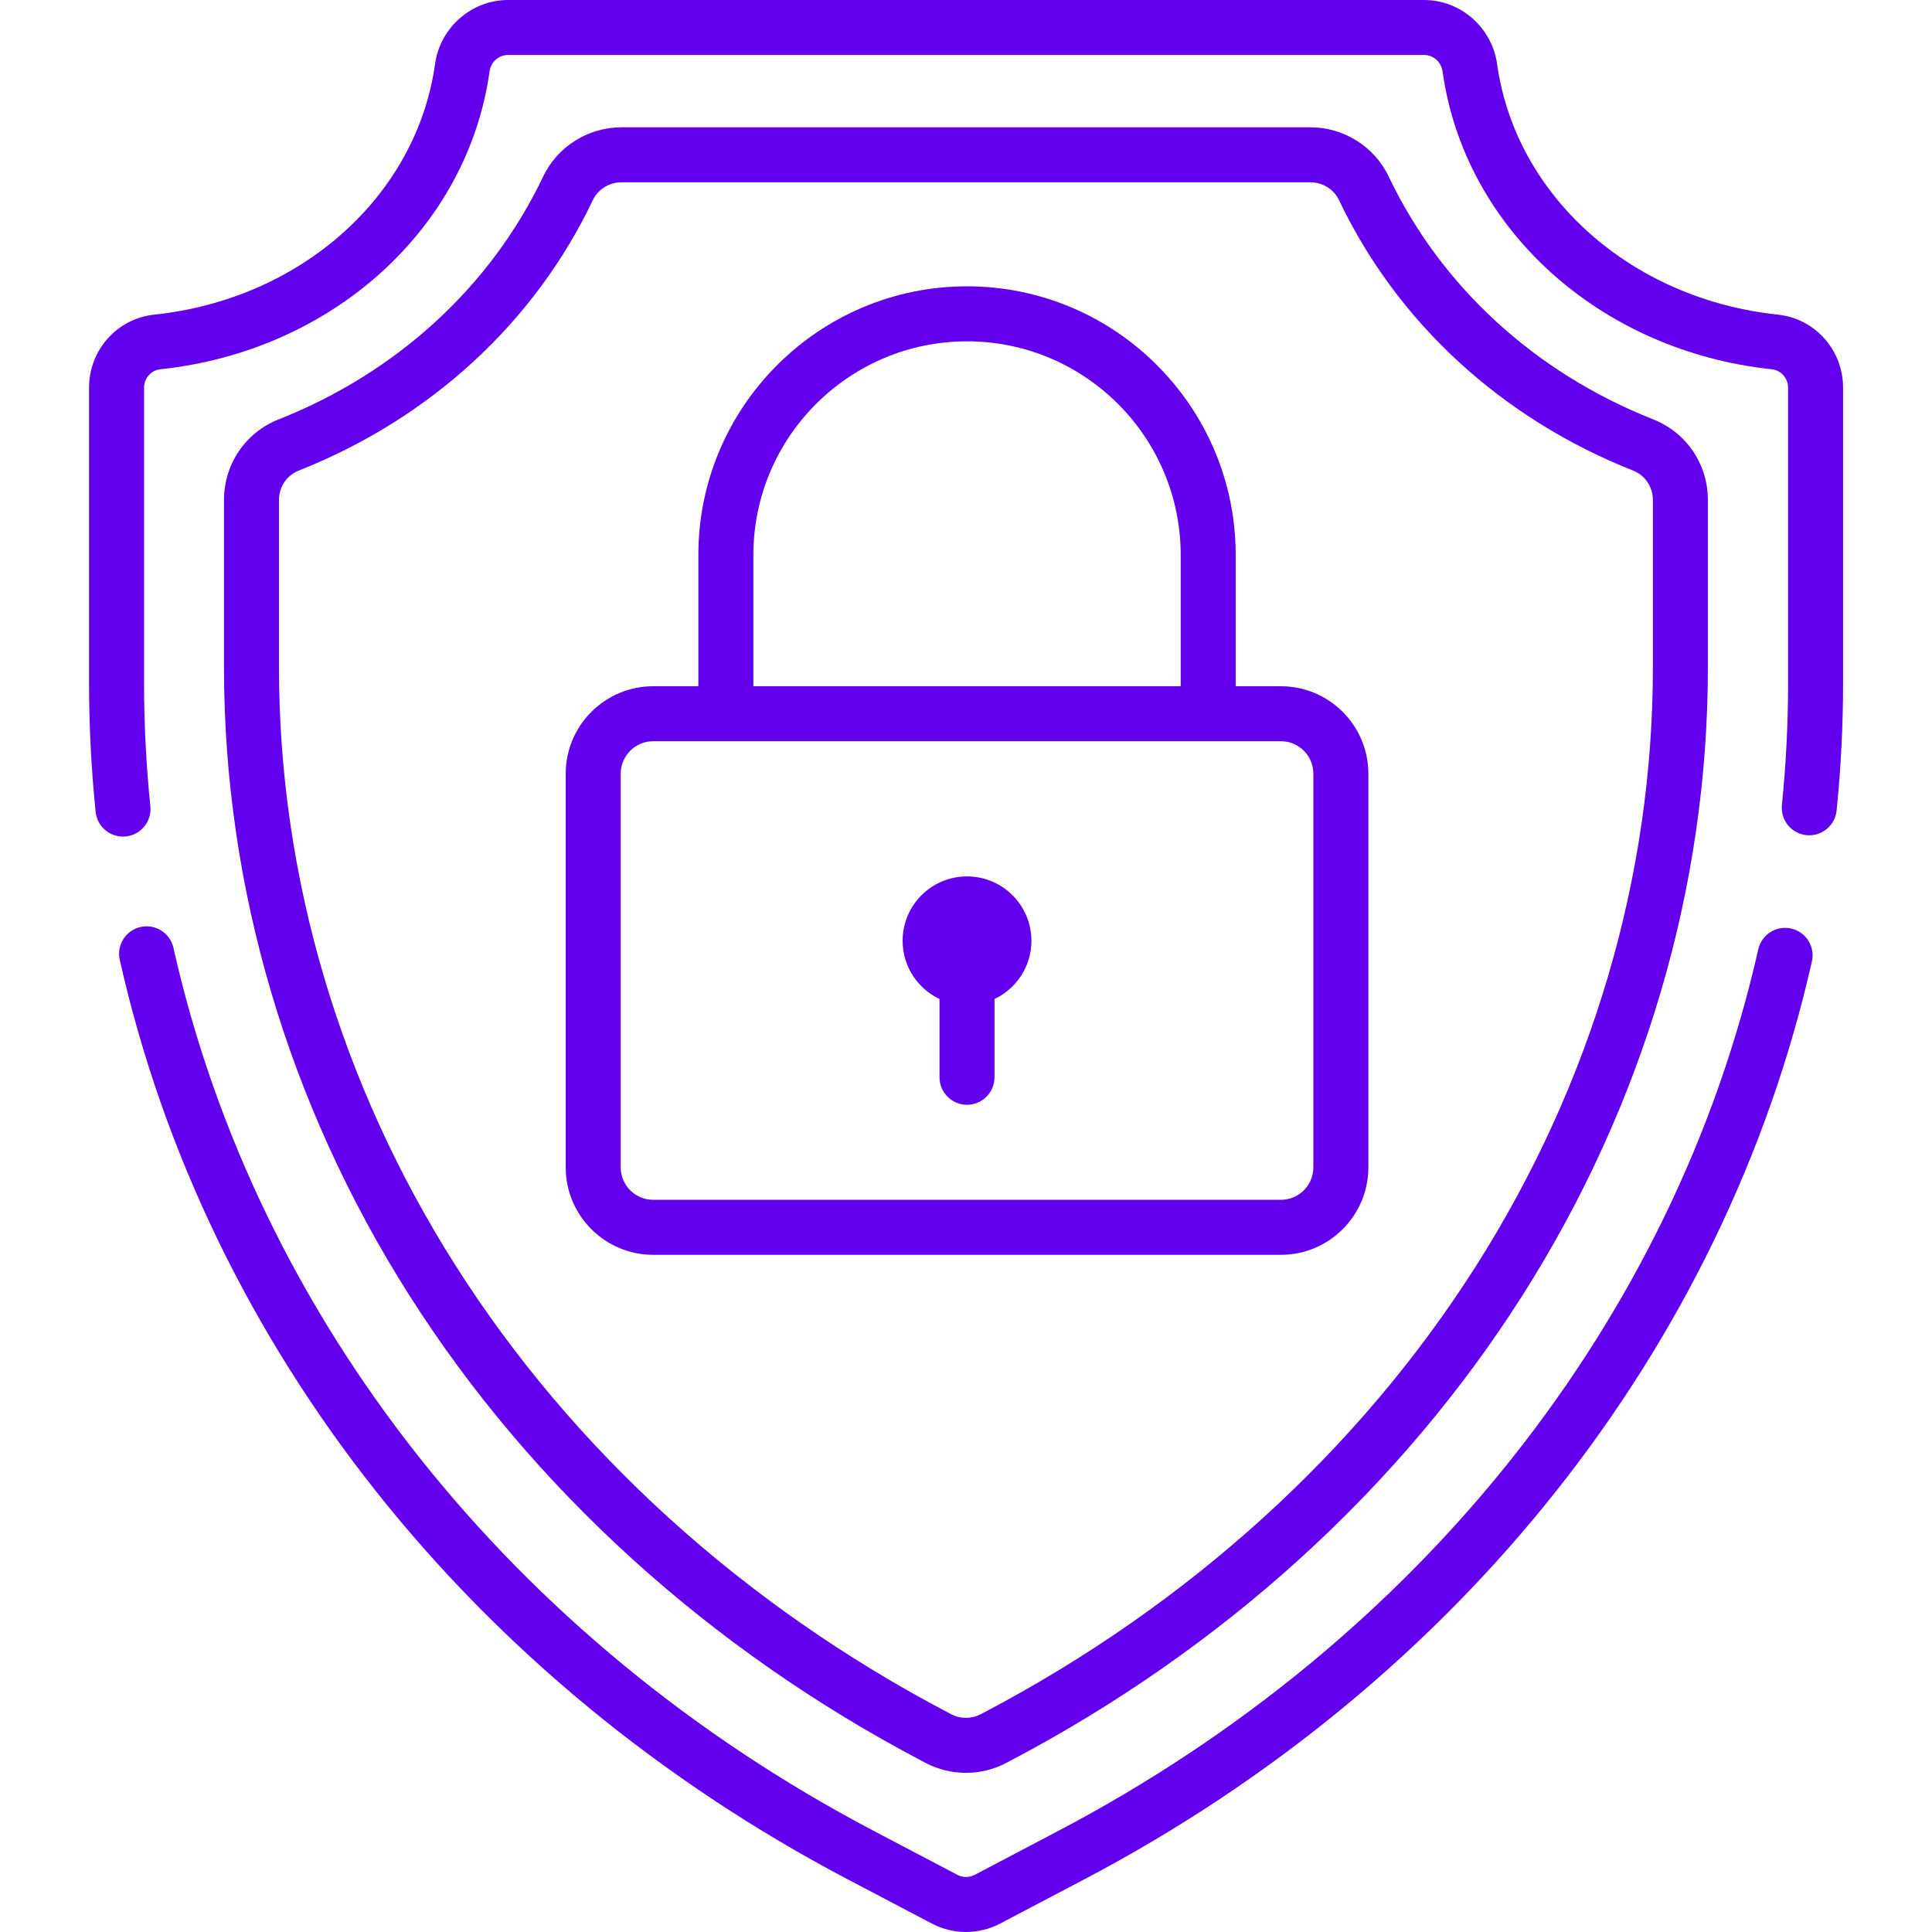
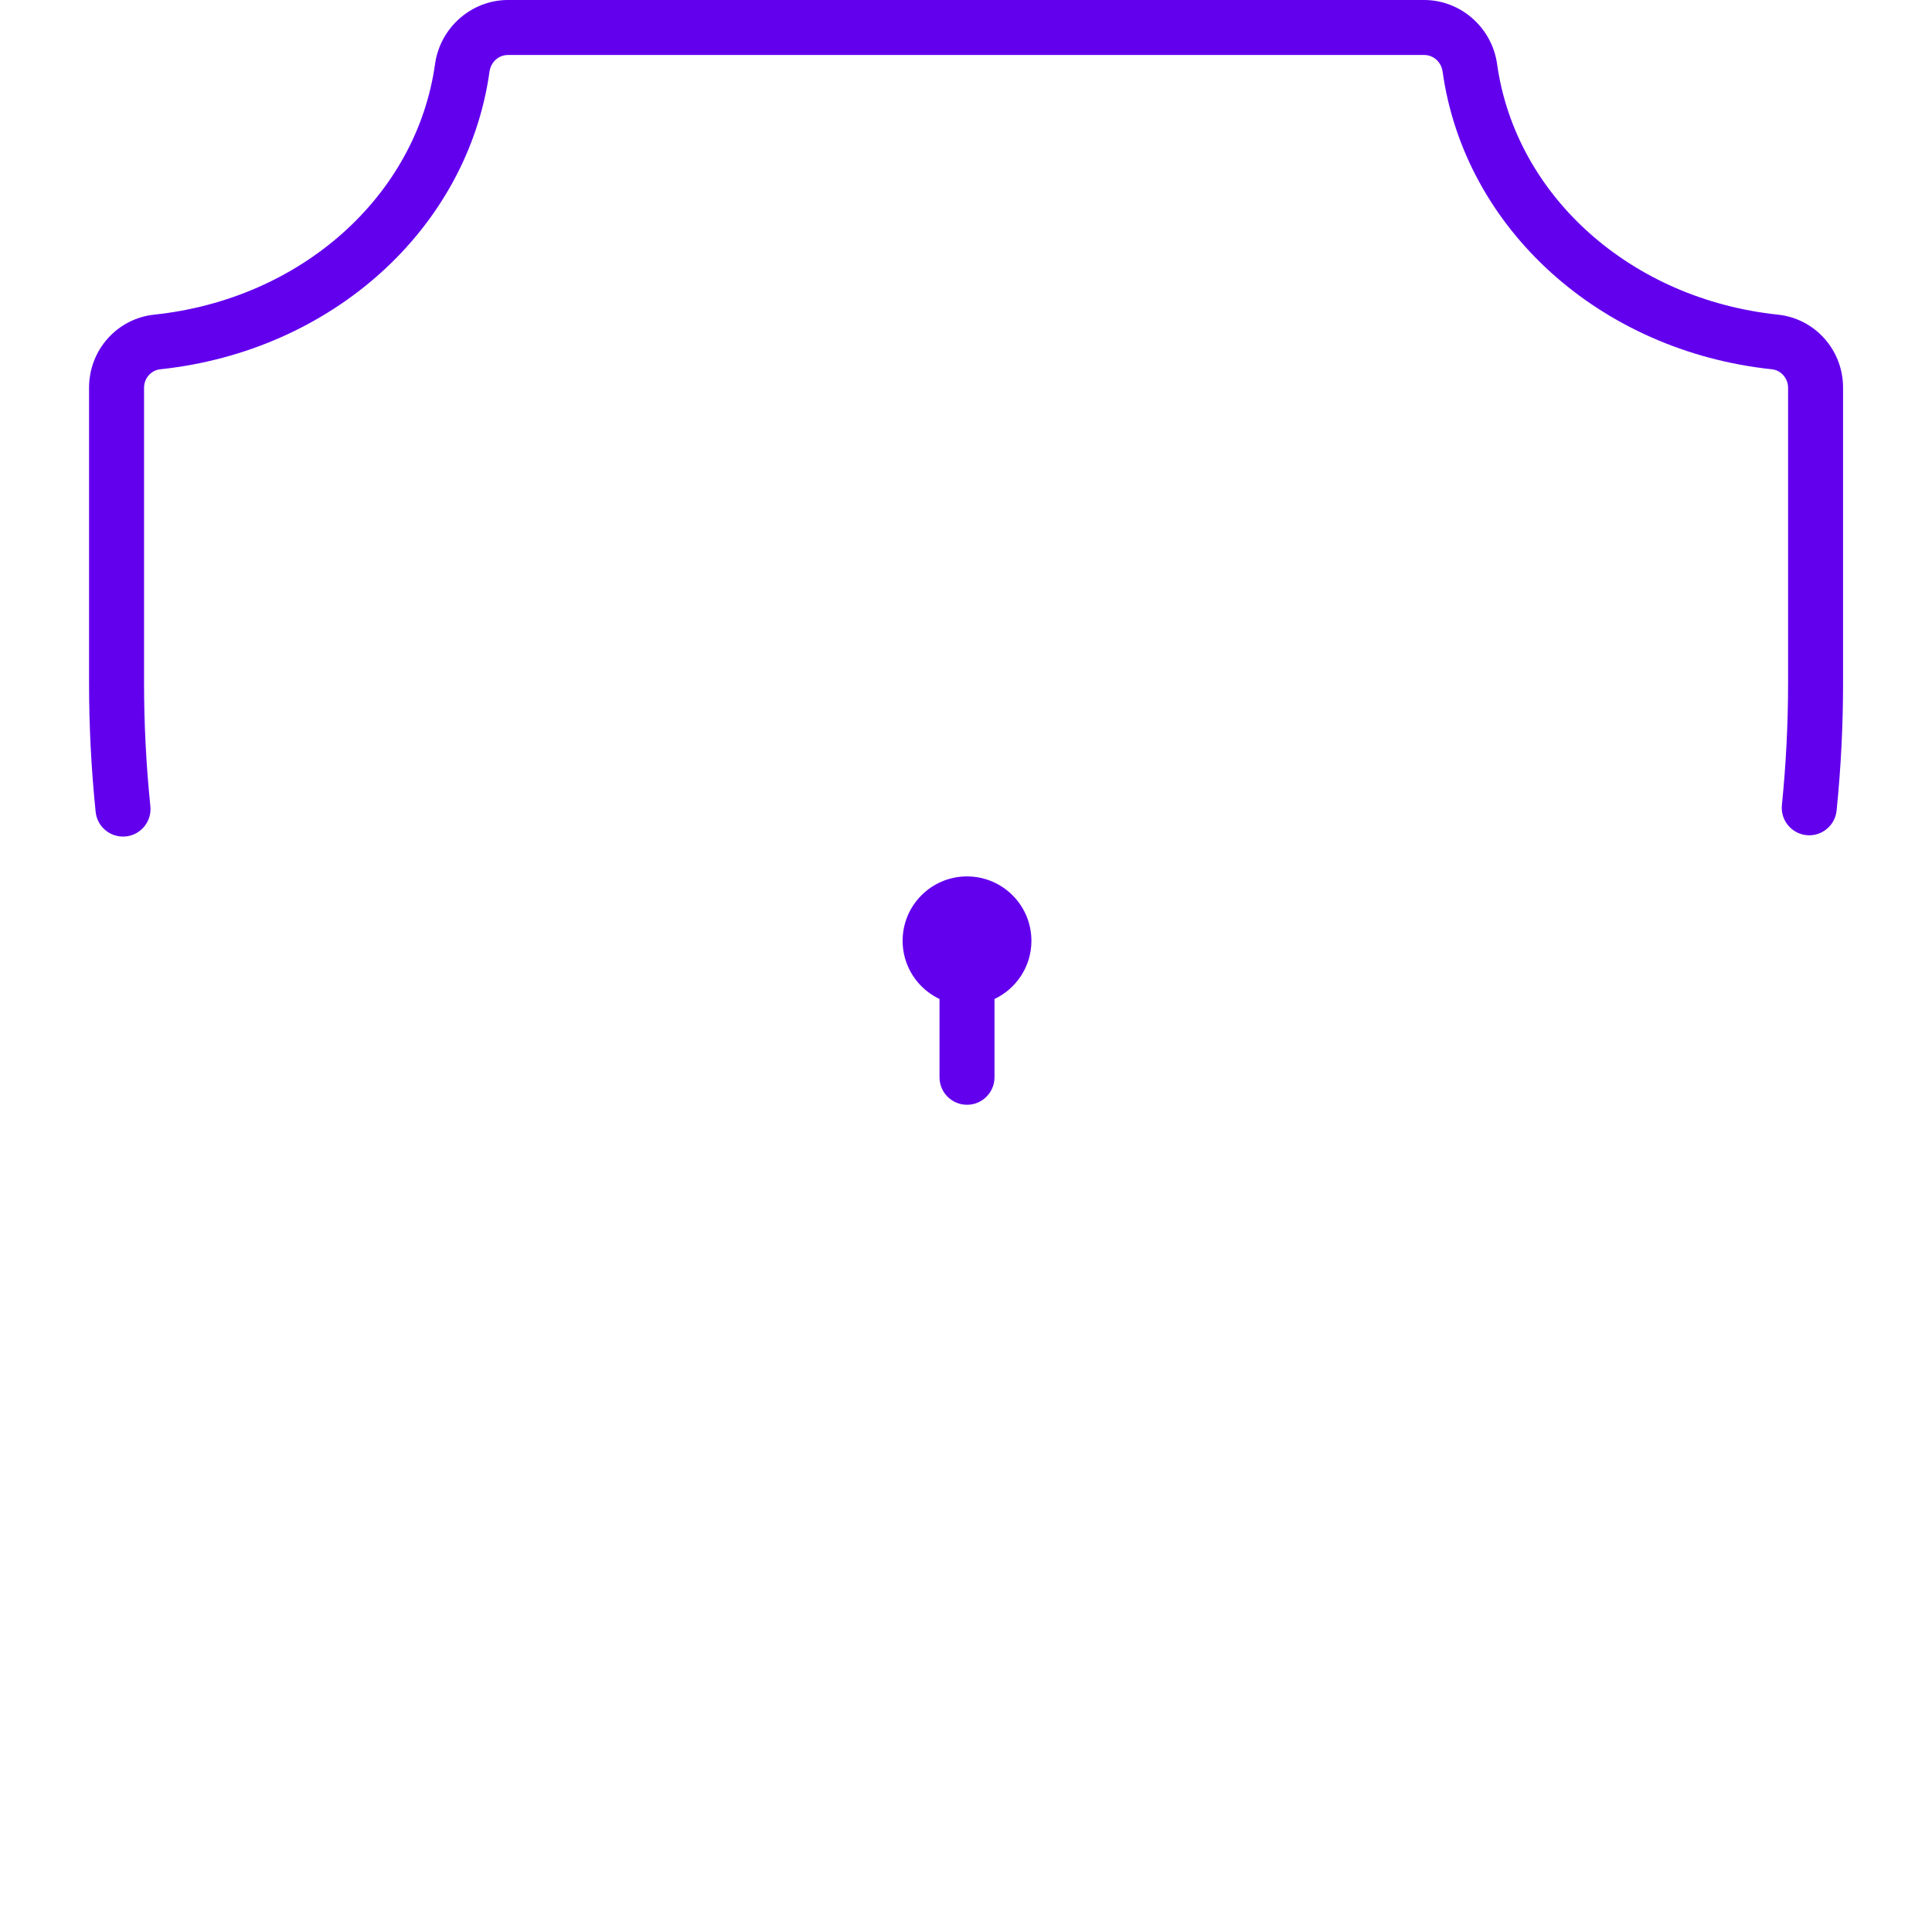
<svg xmlns="http://www.w3.org/2000/svg" width="100" height="100" viewBox="0 0 100 100" fill="none">
  <path d="M50.052 45.363C48.211 45.363 46.719 46.856 46.719 48.697C46.719 50.028 47.501 51.173 48.629 51.708V55.76C48.629 56.546 49.266 57.183 50.052 57.183C50.838 57.183 51.475 56.546 51.475 55.76V51.708C52.603 51.173 53.386 50.028 53.386 48.697C53.386 46.856 51.893 45.363 50.052 45.363Z" fill="#6200EE" />
-   <path d="M85.57 21.707C79.443 19.283 74.581 14.817 71.877 9.134C71.142 7.589 69.553 6.59 67.829 6.59H32.164C30.44 6.59 28.851 7.588 28.116 9.134C25.413 14.817 20.549 19.283 14.423 21.707C12.704 22.387 11.594 24.025 11.594 25.881V34.555C11.594 45.926 14.91 57.158 21.183 67.039C27.517 77.016 36.696 85.354 47.725 91.151L47.905 91.246C48.56 91.59 49.278 91.762 49.996 91.762C50.715 91.762 51.433 91.59 52.087 91.246L52.268 91.151C63.298 85.354 72.476 77.016 78.81 67.039C85.083 57.158 88.399 45.925 88.399 34.555V25.881C88.399 24.025 87.288 22.387 85.57 21.707ZM85.553 34.555C85.553 45.384 82.39 56.09 76.407 65.513C70.339 75.071 61.534 83.065 50.944 88.632L50.764 88.726C50.283 88.979 49.71 88.979 49.229 88.726L49.05 88.632C38.459 83.066 29.654 75.071 23.585 65.513C17.602 56.09 14.44 45.384 14.44 34.555V25.881C14.44 25.201 14.844 24.601 15.47 24.354C22.269 21.663 27.672 16.693 30.686 10.357C30.952 9.798 31.532 9.436 32.164 9.436H67.829C68.461 9.436 69.041 9.798 69.307 10.357C72.32 16.693 77.724 21.663 84.523 24.354C85.149 24.601 85.553 25.201 85.553 25.881V34.555Z" fill="#6200EE" />
-   <path d="M92.71 48.061C91.943 47.888 91.181 48.369 91.008 49.136C86.674 68.311 73.473 84.94 54.79 94.76L50.449 97.042C50.168 97.189 49.834 97.189 49.553 97.042L45.212 94.76C26.5 84.925 13.292 68.267 8.976 49.057C8.804 48.29 8.042 47.808 7.276 47.98C6.509 48.153 6.027 48.914 6.199 49.681C10.698 69.706 24.435 87.055 43.887 97.279L48.229 99.561C48.784 99.853 49.392 99.999 50.001 99.999C50.609 99.999 51.218 99.853 51.773 99.561L56.114 97.279C75.536 87.071 89.266 69.752 93.784 49.763C93.958 48.996 93.477 48.234 92.71 48.061Z" fill="#6200EE" />
  <path d="M92.02 16.285C84.42 15.483 78.445 10.149 77.489 3.313C77.224 1.424 75.601 0 73.713 0H26.294C24.406 0 22.783 1.424 22.518 3.313C21.562 10.149 15.586 15.483 7.987 16.285C6.062 16.488 4.609 18.114 4.609 20.068V35.35C4.609 37.571 4.724 39.816 4.951 42.024C5.027 42.756 5.645 43.301 6.365 43.301C6.414 43.301 6.463 43.299 6.513 43.294C7.295 43.214 7.863 42.514 7.783 41.733C7.566 39.621 7.456 37.474 7.456 35.35V20.068C7.456 19.583 7.82 19.164 8.286 19.115C17.187 18.176 24.199 11.84 25.337 3.707C25.407 3.208 25.809 2.846 26.294 2.846H73.713C74.197 2.846 74.6 3.208 74.669 3.707C75.807 11.84 82.819 18.176 91.721 19.115C92.186 19.164 92.551 19.583 92.551 20.068V35.35C92.551 37.452 92.443 39.577 92.231 41.667C92.151 42.449 92.721 43.147 93.502 43.227C94.284 43.307 94.983 42.736 95.062 41.955C95.285 39.77 95.397 37.548 95.397 35.35V20.068C95.397 18.114 93.945 16.488 92.02 16.285Z" fill="#6200EE" />
-   <path d="M66.299 35.52H63.959V28.726C63.959 21.058 57.721 14.82 50.053 14.82C42.386 14.82 36.147 21.058 36.147 28.726V35.52H33.807C31.312 35.52 29.281 37.55 29.281 40.046V60.422C29.281 62.918 31.312 64.949 33.807 64.949H66.299C68.795 64.949 70.826 62.918 70.826 60.422V40.046C70.826 37.55 68.795 35.52 66.299 35.52ZM38.994 28.726C38.994 22.628 43.955 17.667 50.053 17.667C56.152 17.667 61.113 22.628 61.113 28.726V35.52H38.994V28.726ZM67.979 60.422C67.979 61.349 67.226 62.102 66.299 62.102H33.807C32.881 62.102 32.127 61.349 32.127 60.422V40.046C32.127 39.12 32.881 38.366 33.807 38.366H66.299C67.226 38.366 67.979 39.119 67.979 40.046V60.422Z" fill="#6200EE" />
</svg>